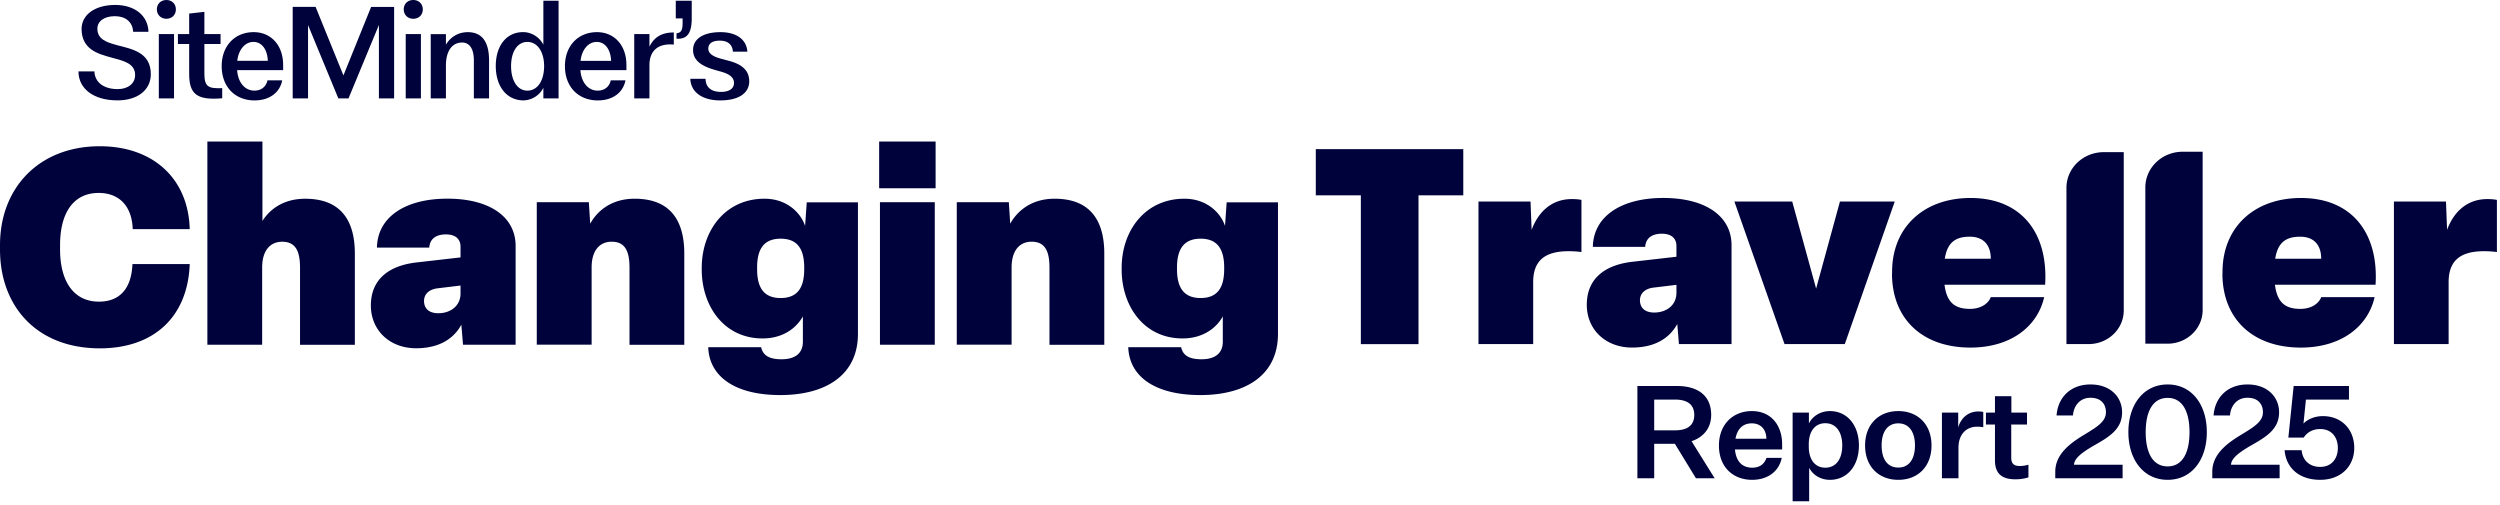
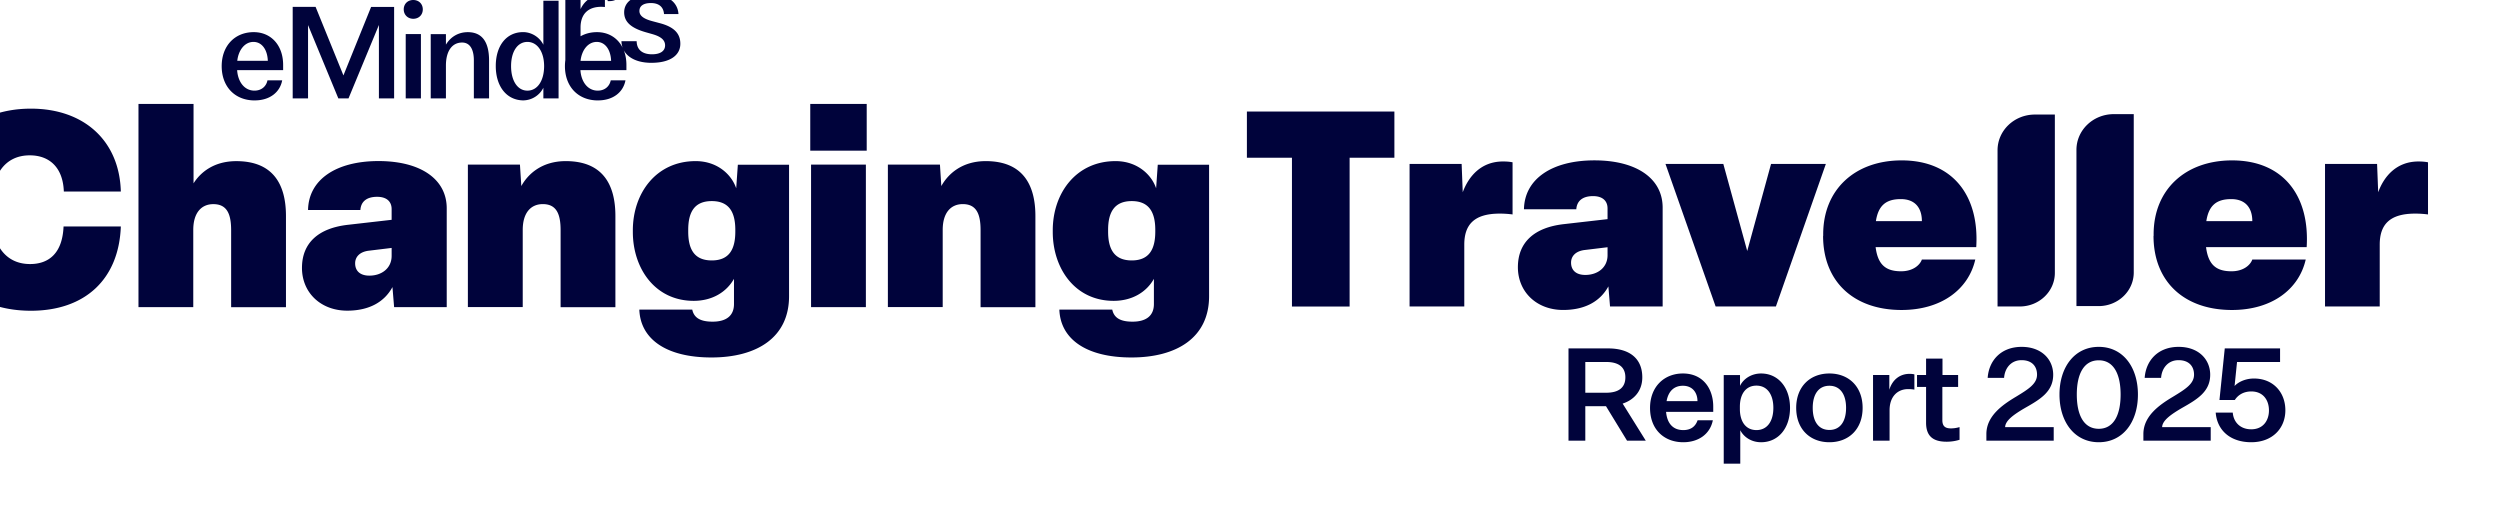
<svg xmlns="http://www.w3.org/2000/svg" fill="none" height="105" width="520">
  <g fill="#00033b">
-     <path d="m24.401 20.883c4.218 0 6.97-2.159 6.97-5.456 0-4.55-3.906-5.223-7.076-6.044-2.158-.594-4.012-1.23-4.04-3.368-.029-1.592 1.415-2.647 3.63-2.647s3.7 1.182 3.807 3.241h3.191c-.106-3.368-2.858-5.583-6.92-5.583s-6.999 1.932-6.999 5.039c.05 4.118 3.241 5.116 6.15 5.887 2.568.694 4.988 1.21 4.988 3.652 0 1.747-1.443 2.93-3.63 2.93-2.83 0-4.755-1.367-4.833-3.68h-3.319c0 3.63 3.192 6.021 8.074 6.021zm10.205-16.977c1.16 0 1.981-.82 1.981-1.953 0-1.132-.82-1.953-1.981-1.953-1.16 0-1.982.82-1.982 1.953 0 1.132.85 1.953 1.982 1.953zm1.592 16.566v-13.381h-3.163v13.374h3.163zm10.013-2.137c-2.88.106-3.7-.255-3.7-3.085v-6.1h3.367v-2.06h-3.368v-4.627l-3.163.36v4.268h-2.342v2.059h2.342v5.993c-.05 4.402 1.514 5.76 6.871 5.3v-2.108z" />
-     <path d="m52.983 20.883c3.135 0 5.25-1.699 5.71-4.168h-3.063c-.234 1.21-1.21 2.137-2.704 2.137-2.08 0-3.446-1.826-3.602-4.268h9.568v-1.082c0-4.062-2.498-6.815-6.121-6.815-3.935 0-6.66 2.852-6.66 7.077 0 4.224 2.704 7.126 6.872 7.126zm-3.63-8.23c.255-2.293 1.592-3.935 3.368-3.935s2.909 1.649 2.986 3.935zm22.077 3.027-5.787-14.25h-4.763v19.036h3.192v-15.251l6.305 15.257h2.109l6.326-15.278v15.278h3.163v-19.035h-4.783l-5.76 14.251v-.007zm14.53-11.774c1.16 0 1.982-.82 1.982-1.953-.002-1.132-.822-1.953-1.983-1.953-1.16 0-1.981.82-1.981 1.953 0 1.132.849 1.953 1.981 1.953zm1.592 16.566v-13.381h-3.163v13.374h3.163zm5.201 0v-6.842c0-2.986 1.26-4.783 3.369-4.783 1.649 0 2.441 1.464 2.441 3.7v7.926h3.163v-7.897c0-4.04-1.592-5.888-4.422-5.888-1.826 0-3.496.85-4.55 2.597v-2.187h-3.164v13.374zm16.05.41a4.764 4.764 0 0 0 4.217-2.625v2.215h3.163v-20.323h-3.163v9.156c-.799-1.592-2.469-2.625-4.217-2.625-3.425 0-5.683 2.781-5.683 7.048s2.265 7.098 5.683 7.155zm.898-2.03c-2.059 0-3.396-2.06-3.396-5.095 0-3.036 1.337-5.039 3.396-5.039 2.06 0 3.475 2.031 3.475 5.039 0 3.007-1.366 5.095-3.475 5.095zm14.684 2.03c3.135 0 5.251-1.698 5.711-4.168h-3.064c-.234 1.21-1.21 2.138-2.703 2.138-2.081 0-3.447-1.826-3.602-4.268h9.567v-1.082c0-4.062-2.498-6.815-6.121-6.815-3.935 0-6.666 2.852-6.666 7.077 0 4.224 2.703 7.126 6.871 7.126l.007-.007zm-3.63-8.23c.255-2.292 1.592-3.934 3.368-3.934 1.777 0 2.909 1.649 2.987 3.935h-6.355zm14.33 7.82v-6.949c0-2.802 1.649-4.578 5.067-4.246v-2.519c-2.47-.028-4.119.977-5.067 2.958v-2.625h-3.163v13.374h3.163zm5.632-12.426c2.01.127 3.164-.878 3.164-4.218v-3.68h-3.319v3.68h1.415c0 1.571.156 2.987-1.26 3.086zm9.129 12.837c3.836 0 5.994-1.543 5.994-3.963 0-2.159-1.338-3.496-4.218-4.267l-1.648-.44c-1.826-.487-2.647-1.16-2.647-2.108 0-1.054.849-1.649 2.392-1.649 1.67 0 2.625.821 2.724 2.293h3.008c-.156-2.498-2.236-4.062-5.584-4.062-3.651 0-5.71 1.444-5.71 3.701 0 1.953 1.387 3.241 4.422 4.119l1.444.41c1.826.517 2.647 1.26 2.647 2.342 0 1.161-.977 1.854-2.725 1.854-2.031 0-3.163-.976-3.191-2.724h-3.163c.077 2.724 2.42 4.5 6.248 4.5zm133.21 50.679v-30.939h-9.371v-9.597h30.678v9.597h-9.313v30.962h-11.971l-.018-.017zm24.465 0v-29.639h10.829l.229 5.883c1.206-3.255 3.767-6.4 8.378-6.4.803 0 1.435.057 1.986.172v10.846a20.31 20.31 0 0 0 -2.675-.173c-5.357 0-7.367 2.335-7.367 6.458v12.853h-11.397zm22.53-8.16c0-5.193 3.422-8.276 9.583-8.966l9.066-1.035v-2.225c0-1.53-.976-2.565-3.02-2.565-2.216 0-3.364 1.035-3.479 2.737h-10.887c.115-6.343 5.874-10.173 14.653-10.173s14.194 3.773 14.194 9.828v20.559h-10.944l-.344-4.175c-1.706 3.14-4.898 4.905-9.411 4.905-5.472 0-9.411-3.715-9.411-8.908v.017zm18.649-2.508v-1.65l-4.742.575c-1.935.23-2.848 1.322-2.848 2.622 0 1.53.976 2.565 2.963 2.565 2.56 0 4.627-1.53 4.627-4.117zm22.479 10.668-10.427-29.64h12.029l4.972 18.104 4.955-18.103h11.398l-10.387 29.639h-12.546zm22.376-14.67v-.345c0-9.253 6.562-15.366 16.318-15.366 10.714 0 16.18 7.43 15.514 18.046h-20.929c.46 3.6 2.05 5.02 5.3 5.02 2.503 0 3.939-1.323 4.323-2.45h11.111c-1.436 6.286-7.137 10.5-15.342 10.5-9.985 0-16.318-5.94-16.318-15.422l.017.017zm20.526-3.082c0-2.68-1.36-4.578-4.381-4.578-3.02 0-4.668 1.265-5.184 4.578h9.583zm27.658-22.17v32.935c0 3.87-3.273 6.992-7.309 6.992h-4.611v-32.49c0-4.118 3.48-7.43 7.769-7.43h4.151v-.006zm16.41-.08v32.934c0 3.87-3.273 6.993-7.309 6.993h-4.611v-32.491c0-4.118 3.48-7.436 7.763-7.436zm4.134 25.332v-.345c0-9.253 6.563-15.366 16.318-15.366 10.714 0 16.18 7.43 15.514 18.046h-20.929c.46 3.6 2.044 5.02 5.3 5.02 2.503 0 3.939-1.323 4.323-2.45h11.111c-1.436 6.286-7.137 10.5-15.342 10.5-9.985 0-16.318-5.94-16.318-15.422l.017.017zm20.526-3.082c0-2.68-1.36-4.578-4.381-4.578-3.02 0-4.668 1.265-5.184 4.578h9.583zm15.124 17.752v-29.639h10.829l.23 5.883c1.188-3.255 3.766-6.4 8.377-6.4.804 0 1.435.057 1.986.172v10.846a20.298 20.298 0 0 0 -2.675-.173c-5.357 0-7.367 2.335-7.367 6.458v12.853h-11.403zm-497.933-19.673v-.92c0-11.933 8.147-20.553 20.756-20.553 11.059 0 18.42 6.688 18.707 17.24h-11.857c-.172-4.962-2.963-7.527-7.08-7.527-5.356 0-8.032 4.29-8.032 10.845v.92c0 6.574 2.79 10.846 8.09 10.846 3.939 0 6.735-2.277 6.965-7.815h11.914c-.402 11.018-7.482 17.528-18.707 17.528-13.068-.006-20.756-8.683-20.756-20.563zm43.132 19.81v-42.259h11.454v16.515c1.436-2.277 4.209-4.618 8.894-4.618 7.769 0 10.33 4.963 10.33 11.416v18.965h-11.404v-16.016c0-3.37-.86-5.423-3.709-5.423-2.446 0-4.168 1.76-4.168 5.365v16.056h-11.397zm34.008-8.16c0-5.192 3.422-8.275 9.583-8.965l9.066-1.035v-2.22c0-1.535-.976-2.564-3.02-2.564-2.222 0-3.365 1.035-3.48 2.737h-10.886c.115-6.343 5.874-10.173 14.653-10.173s14.193 3.773 14.193 9.828v20.559h-10.943l-.345-4.175c-1.7 3.14-4.897 4.905-9.41 4.905-5.472 0-9.411-3.715-9.411-8.908v.017-.005zm18.649-2.507v-1.644l-4.743.575c-1.929.23-2.848 1.322-2.848 2.622 0 1.535.977 2.565 2.963 2.565 2.56 0 4.628-1.536 4.628-4.118zm15.858 10.668v-29.64h10.829l.287 4.463c1.304-2.392 4.169-5.192 9.239-5.192 7.768 0 10.329 4.962 10.329 11.415v18.964h-11.397v-16.014c0-3.37-.861-5.423-3.709-5.423-2.446 0-4.169 1.76-4.169 5.365v16.056h-11.397zm35.673.517h10.996c.344 1.61 1.55 2.508 4.226 2.508 2.962 0 4.455-1.323 4.455-3.658v-5.25c-1.55 2.737-4.495 4.577-8.377 4.577-8.09 0-12.66-6.803-12.66-14.33v-.345c0-7.7 4.84-14.388 13.062-14.388 4.513 0 7.482 2.794 8.435 5.652l.344-4.905h10.651v27.356c0 8.62-6.735 12.738-16.146 12.738-9.41 0-14.767-3.83-14.997-9.943v-.017zm19.953-16.228v-.345c0-3.715-1.303-5.998-4.898-5.998-3.594 0-4.897 2.277-4.897 5.998v.345c0 3.715 1.297 5.998 4.897 5.998s4.898-2.277 4.898-5.998zm27.331-16.838h-11.742v-9.713h11.742zm-.173 2.91v29.639h-11.403v-29.64h11.403zm4.576 29.639v-29.64h10.829l.287 4.463c1.321-2.392 4.169-5.192 9.239-5.192 7.745 0 10.329 4.962 10.329 11.415v18.964h-11.403v-16.014c0-3.37-.861-5.423-3.709-5.423-2.446 0-4.169 1.76-4.169 5.365v16.056h-11.403zm35.651.517h11.018c.345 1.61 1.533 2.508 4.209 2.508 2.962 0 4.455-1.323 4.455-3.658v-5.25c-1.533 2.737-4.495 4.577-8.377 4.577-8.09 0-12.66-6.803-12.66-14.33v-.345c0-7.7 4.84-14.388 13.062-14.388 4.496 0 7.482 2.794 8.435 5.652l.344-4.905h10.674v27.356c0 8.62-6.735 12.738-16.146 12.738-9.41 0-14.767-3.83-14.997-9.943l-.017-.017zm19.969-16.228v-.345c0-3.715-1.32-5.998-4.897-5.998s-4.915 2.277-4.915 5.998v.345c0 3.715 1.32 5.998 4.915 5.998 3.594 0 4.897-2.277 4.897-5.998zm89.445 43.491h-3.495v-19.192h8.225c4.489 0 7.124 2.096 7.124 6.02 0 2.984-1.909 4.758-4.086 5.457l4.811 7.715h-3.897l-4.382-7.177h-4.3zm0-9.973h4.327c2.661 0 4.005-1.102 4.005-3.198 0-2.097-1.344-3.199-4.005-3.199h-4.327zm26.53 5.726c-.592 2.93-3.038 4.57-6.156 4.57-3.978 0-6.908-2.662-6.908-7.124s2.984-7.177 6.828-7.177c4.273 0 6.316 3.253 6.316 6.882v1.102h-9.811c.215 2.419 1.452 3.79 3.575 3.79 1.559 0 2.527-.726 2.984-2.043zm-6.236-7.177c-1.801 0-3.011 1.102-3.387 3.199h6.424c0-1.694-.968-3.199-3.037-3.199zm11.94 9.247v6.962h-3.441v-18.44h3.387v2.258c.645-1.371 2.258-2.58 4.381-2.58 3.575 0 6.021 2.93 6.021 7.15 0 4.246-2.446 7.15-6.021 7.15-2.07 0-3.629-1.13-4.327-2.5zm-.081-4.892v.483c0 2.661 1.263 4.382 3.441 4.382 2.231 0 3.521-1.801 3.521-4.623 0-2.796-1.29-4.624-3.521-4.624-2.178 0-3.441 1.72-3.441 4.382zm25.529.242c0 4.435-2.876 7.15-6.908 7.15s-6.908-2.715-6.908-7.15c0-4.409 2.876-7.15 6.908-7.15s6.908 2.741 6.908 7.15zm-10.376 0c0 2.876 1.237 4.596 3.468 4.596 2.204 0 3.467-1.72 3.467-4.596 0-2.85-1.263-4.597-3.467-4.597-2.231 0-3.468 1.747-3.468 4.597zm21.144-6.963v3.172a7.058 7.058 0 0 0 -1.317-.107c-2.096 0-3.844 1.451-3.844 4.408v6.317h-3.44v-13.655h3.387v3.064c.645-2.123 2.231-3.306 4.193-3.306.349 0 .726.027 1.021.108zm9.393 10.968v2.634a8.856 8.856 0 0 1 -2.715.403c-2.849 0-4.247-1.21-4.247-3.951v-7.446h-1.882v-2.473h1.882v-3.415h3.414v3.414h3.252v2.473h-3.279v6.908c0 1.29.618 1.72 1.774 1.72.511 0 1.048-.053 1.801-.268zm19.478-10.887c0 3.495-2.688 5.107-5.833 6.882-2.392 1.397-4.112 2.634-4.166 4.005h10.107v2.822h-14.005v-1.37c0-3.737 3.28-6.049 6.156-7.77 2.661-1.612 4.381-2.714 4.381-4.596 0-1.64-.968-3.01-3.225-3.01-2.205 0-3.495 1.693-3.629 3.682h-3.414c.242-3.548 2.715-6.45 7.069-6.45 4.113 0 6.559 2.58 6.559 5.805zm1.309 4.113c0-5.752 3.172-9.919 8.172-9.919 4.999 0 8.144 4.166 8.144 9.919 0 5.752-3.145 9.918-8.144 9.918-5 0-8.172-4.166-8.172-9.918zm3.602 0c0 4.354 1.505 7.123 4.57 7.123 3.037 0 4.543-2.769 4.543-7.123 0-4.355-1.506-7.123-4.543-7.123-3.065 0-4.57 2.768-4.57 7.123zm27.746-4.113c0 3.495-2.688 5.107-5.833 6.882-2.392 1.397-4.112 2.634-4.166 4.005h10.107v2.822h-14.005v-1.37c0-3.737 3.28-6.049 6.156-7.77 2.661-1.612 4.381-2.714 4.381-4.596 0-1.64-.967-3.01-3.225-3.01-2.205 0-3.495 1.693-3.629 3.682h-3.414c.242-3.548 2.715-6.45 7.07-6.45 4.112 0 6.558 2.58 6.558 5.805zm8.54 3.468c-1.693 0-2.822.833-3.414 1.774h-3.198l1.102-10.725h11.504v2.822h-8.951l-.51 5c.725-.807 2.231-1.56 4.032-1.56 3.978 0 6.531 2.85 6.531 6.613 0 3.71-2.661 6.64-7.096 6.64-4.328 0-7.096-2.447-7.392-6.156h3.548c.162 2.016 1.586 3.468 3.844 3.468 2.473 0 3.683-1.828 3.683-3.925 0-2.123-1.183-3.951-3.683-3.951z" />
+     <path d="m52.983 20.883c3.135 0 5.25-1.699 5.71-4.168h-3.063c-.234 1.21-1.21 2.137-2.704 2.137-2.08 0-3.446-1.826-3.602-4.268h9.568v-1.082c0-4.062-2.498-6.815-6.121-6.815-3.935 0-6.66 2.852-6.66 7.077 0 4.224 2.704 7.126 6.872 7.126zm-3.63-8.23c.255-2.293 1.592-3.935 3.368-3.935s2.909 1.649 2.986 3.935zm22.077 3.027-5.787-14.25h-4.763v19.036h3.192v-15.251l6.305 15.257h2.109l6.326-15.278v15.278h3.163v-19.035h-4.783l-5.76 14.251v-.007zm14.53-11.774c1.16 0 1.982-.82 1.982-1.953-.002-1.132-.822-1.953-1.983-1.953-1.16 0-1.981.82-1.981 1.953 0 1.132.849 1.953 1.981 1.953zm1.592 16.566v-13.381h-3.163v13.374h3.163zm5.201 0v-6.842c0-2.986 1.26-4.783 3.369-4.783 1.649 0 2.441 1.464 2.441 3.7v7.926h3.163v-7.897c0-4.04-1.592-5.888-4.422-5.888-1.826 0-3.496.85-4.55 2.597v-2.187h-3.164v13.374zm16.05.41a4.764 4.764 0 0 0 4.217-2.625v2.215h3.163v-20.323h-3.163v9.156c-.799-1.592-2.469-2.625-4.217-2.625-3.425 0-5.683 2.781-5.683 7.048s2.265 7.098 5.683 7.155zm.898-2.03c-2.059 0-3.396-2.06-3.396-5.095 0-3.036 1.337-5.039 3.396-5.039 2.06 0 3.475 2.031 3.475 5.039 0 3.007-1.366 5.095-3.475 5.095zm14.684 2.03c3.135 0 5.251-1.698 5.711-4.168h-3.064c-.234 1.21-1.21 2.138-2.703 2.138-2.081 0-3.447-1.826-3.602-4.268h9.567v-1.082c0-4.062-2.498-6.815-6.121-6.815-3.935 0-6.666 2.852-6.666 7.077 0 4.224 2.703 7.126 6.871 7.126l.007-.007zm-3.63-8.23c.255-2.292 1.592-3.934 3.368-3.934 1.777 0 2.909 1.649 2.987 3.935h-6.355zv-6.949c0-2.802 1.649-4.578 5.067-4.246v-2.519c-2.47-.028-4.119.977-5.067 2.958v-2.625h-3.163v13.374h3.163zm5.632-12.426c2.01.127 3.164-.878 3.164-4.218v-3.68h-3.319v3.68h1.415c0 1.571.156 2.987-1.26 3.086zm9.129 12.837c3.836 0 5.994-1.543 5.994-3.963 0-2.159-1.338-3.496-4.218-4.267l-1.648-.44c-1.826-.487-2.647-1.16-2.647-2.108 0-1.054.849-1.649 2.392-1.649 1.67 0 2.625.821 2.724 2.293h3.008c-.156-2.498-2.236-4.062-5.584-4.062-3.651 0-5.71 1.444-5.71 3.701 0 1.953 1.387 3.241 4.422 4.119l1.444.41c1.826.517 2.647 1.26 2.647 2.342 0 1.161-.977 1.854-2.725 1.854-2.031 0-3.163-.976-3.191-2.724h-3.163c.077 2.724 2.42 4.5 6.248 4.5zm133.21 50.679v-30.939h-9.371v-9.597h30.678v9.597h-9.313v30.962h-11.971l-.018-.017zm24.465 0v-29.639h10.829l.229 5.883c1.206-3.255 3.767-6.4 8.378-6.4.803 0 1.435.057 1.986.172v10.846a20.31 20.31 0 0 0 -2.675-.173c-5.357 0-7.367 2.335-7.367 6.458v12.853h-11.397zm22.53-8.16c0-5.193 3.422-8.276 9.583-8.966l9.066-1.035v-2.225c0-1.53-.976-2.565-3.02-2.565-2.216 0-3.364 1.035-3.479 2.737h-10.887c.115-6.343 5.874-10.173 14.653-10.173s14.194 3.773 14.194 9.828v20.559h-10.944l-.344-4.175c-1.706 3.14-4.898 4.905-9.411 4.905-5.472 0-9.411-3.715-9.411-8.908v.017zm18.649-2.508v-1.65l-4.742.575c-1.935.23-2.848 1.322-2.848 2.622 0 1.53.976 2.565 2.963 2.565 2.56 0 4.627-1.53 4.627-4.117zm22.479 10.668-10.427-29.64h12.029l4.972 18.104 4.955-18.103h11.398l-10.387 29.639h-12.546zm22.376-14.67v-.345c0-9.253 6.562-15.366 16.318-15.366 10.714 0 16.18 7.43 15.514 18.046h-20.929c.46 3.6 2.05 5.02 5.3 5.02 2.503 0 3.939-1.323 4.323-2.45h11.111c-1.436 6.286-7.137 10.5-15.342 10.5-9.985 0-16.318-5.94-16.318-15.422l.017.017zm20.526-3.082c0-2.68-1.36-4.578-4.381-4.578-3.02 0-4.668 1.265-5.184 4.578h9.583zm27.658-22.17v32.935c0 3.87-3.273 6.992-7.309 6.992h-4.611v-32.49c0-4.118 3.48-7.43 7.769-7.43h4.151v-.006zm16.41-.08v32.934c0 3.87-3.273 6.993-7.309 6.993h-4.611v-32.491c0-4.118 3.48-7.436 7.763-7.436zm4.134 25.332v-.345c0-9.253 6.563-15.366 16.318-15.366 10.714 0 16.18 7.43 15.514 18.046h-20.929c.46 3.6 2.044 5.02 5.3 5.02 2.503 0 3.939-1.323 4.323-2.45h11.111c-1.436 6.286-7.137 10.5-15.342 10.5-9.985 0-16.318-5.94-16.318-15.422l.017.017zm20.526-3.082c0-2.68-1.36-4.578-4.381-4.578-3.02 0-4.668 1.265-5.184 4.578h9.583zm15.124 17.752v-29.639h10.829l.23 5.883c1.188-3.255 3.766-6.4 8.377-6.4.804 0 1.435.057 1.986.172v10.846a20.298 20.298 0 0 0 -2.675-.173c-5.357 0-7.367 2.335-7.367 6.458v12.853h-11.403zm-497.933-19.673v-.92c0-11.933 8.147-20.553 20.756-20.553 11.059 0 18.42 6.688 18.707 17.24h-11.857c-.172-4.962-2.963-7.527-7.08-7.527-5.356 0-8.032 4.29-8.032 10.845v.92c0 6.574 2.79 10.846 8.09 10.846 3.939 0 6.735-2.277 6.965-7.815h11.914c-.402 11.018-7.482 17.528-18.707 17.528-13.068-.006-20.756-8.683-20.756-20.563zm43.132 19.81v-42.259h11.454v16.515c1.436-2.277 4.209-4.618 8.894-4.618 7.769 0 10.33 4.963 10.33 11.416v18.965h-11.404v-16.016c0-3.37-.86-5.423-3.709-5.423-2.446 0-4.168 1.76-4.168 5.365v16.056h-11.397zm34.008-8.16c0-5.192 3.422-8.275 9.583-8.965l9.066-1.035v-2.22c0-1.535-.976-2.564-3.02-2.564-2.222 0-3.365 1.035-3.48 2.737h-10.886c.115-6.343 5.874-10.173 14.653-10.173s14.193 3.773 14.193 9.828v20.559h-10.943l-.345-4.175c-1.7 3.14-4.897 4.905-9.41 4.905-5.472 0-9.411-3.715-9.411-8.908v.017-.005zm18.649-2.507v-1.644l-4.743.575c-1.929.23-2.848 1.322-2.848 2.622 0 1.535.977 2.565 2.963 2.565 2.56 0 4.628-1.536 4.628-4.118zm15.858 10.668v-29.64h10.829l.287 4.463c1.304-2.392 4.169-5.192 9.239-5.192 7.768 0 10.329 4.962 10.329 11.415v18.964h-11.397v-16.014c0-3.37-.861-5.423-3.709-5.423-2.446 0-4.169 1.76-4.169 5.365v16.056h-11.397zm35.673.517h10.996c.344 1.61 1.55 2.508 4.226 2.508 2.962 0 4.455-1.323 4.455-3.658v-5.25c-1.55 2.737-4.495 4.577-8.377 4.577-8.09 0-12.66-6.803-12.66-14.33v-.345c0-7.7 4.84-14.388 13.062-14.388 4.513 0 7.482 2.794 8.435 5.652l.344-4.905h10.651v27.356c0 8.62-6.735 12.738-16.146 12.738-9.41 0-14.767-3.83-14.997-9.943v-.017zm19.953-16.228v-.345c0-3.715-1.303-5.998-4.898-5.998-3.594 0-4.897 2.277-4.897 5.998v.345c0 3.715 1.297 5.998 4.897 5.998s4.898-2.277 4.898-5.998zm27.331-16.838h-11.742v-9.713h11.742zm-.173 2.91v29.639h-11.403v-29.64h11.403zm4.576 29.639v-29.64h10.829l.287 4.463c1.321-2.392 4.169-5.192 9.239-5.192 7.745 0 10.329 4.962 10.329 11.415v18.964h-11.403v-16.014c0-3.37-.861-5.423-3.709-5.423-2.446 0-4.169 1.76-4.169 5.365v16.056h-11.403zm35.651.517h11.018c.345 1.61 1.533 2.508 4.209 2.508 2.962 0 4.455-1.323 4.455-3.658v-5.25c-1.533 2.737-4.495 4.577-8.377 4.577-8.09 0-12.66-6.803-12.66-14.33v-.345c0-7.7 4.84-14.388 13.062-14.388 4.496 0 7.482 2.794 8.435 5.652l.344-4.905h10.674v27.356c0 8.62-6.735 12.738-16.146 12.738-9.41 0-14.767-3.83-14.997-9.943l-.017-.017zm19.969-16.228v-.345c0-3.715-1.32-5.998-4.897-5.998s-4.915 2.277-4.915 5.998v.345c0 3.715 1.32 5.998 4.915 5.998 3.594 0 4.897-2.277 4.897-5.998zm89.445 43.491h-3.495v-19.192h8.225c4.489 0 7.124 2.096 7.124 6.02 0 2.984-1.909 4.758-4.086 5.457l4.811 7.715h-3.897l-4.382-7.177h-4.3zm0-9.973h4.327c2.661 0 4.005-1.102 4.005-3.198 0-2.097-1.344-3.199-4.005-3.199h-4.327zm26.53 5.726c-.592 2.93-3.038 4.57-6.156 4.57-3.978 0-6.908-2.662-6.908-7.124s2.984-7.177 6.828-7.177c4.273 0 6.316 3.253 6.316 6.882v1.102h-9.811c.215 2.419 1.452 3.79 3.575 3.79 1.559 0 2.527-.726 2.984-2.043zm-6.236-7.177c-1.801 0-3.011 1.102-3.387 3.199h6.424c0-1.694-.968-3.199-3.037-3.199zm11.94 9.247v6.962h-3.441v-18.44h3.387v2.258c.645-1.371 2.258-2.58 4.381-2.58 3.575 0 6.021 2.93 6.021 7.15 0 4.246-2.446 7.15-6.021 7.15-2.07 0-3.629-1.13-4.327-2.5zm-.081-4.892v.483c0 2.661 1.263 4.382 3.441 4.382 2.231 0 3.521-1.801 3.521-4.623 0-2.796-1.29-4.624-3.521-4.624-2.178 0-3.441 1.72-3.441 4.382zm25.529.242c0 4.435-2.876 7.15-6.908 7.15s-6.908-2.715-6.908-7.15c0-4.409 2.876-7.15 6.908-7.15s6.908 2.741 6.908 7.15zm-10.376 0c0 2.876 1.237 4.596 3.468 4.596 2.204 0 3.467-1.72 3.467-4.596 0-2.85-1.263-4.597-3.467-4.597-2.231 0-3.468 1.747-3.468 4.597zm21.144-6.963v3.172a7.058 7.058 0 0 0 -1.317-.107c-2.096 0-3.844 1.451-3.844 4.408v6.317h-3.44v-13.655h3.387v3.064c.645-2.123 2.231-3.306 4.193-3.306.349 0 .726.027 1.021.108zm9.393 10.968v2.634a8.856 8.856 0 0 1 -2.715.403c-2.849 0-4.247-1.21-4.247-3.951v-7.446h-1.882v-2.473h1.882v-3.415h3.414v3.414h3.252v2.473h-3.279v6.908c0 1.29.618 1.72 1.774 1.72.511 0 1.048-.053 1.801-.268zm19.478-10.887c0 3.495-2.688 5.107-5.833 6.882-2.392 1.397-4.112 2.634-4.166 4.005h10.107v2.822h-14.005v-1.37c0-3.737 3.28-6.049 6.156-7.77 2.661-1.612 4.381-2.714 4.381-4.596 0-1.64-.968-3.01-3.225-3.01-2.205 0-3.495 1.693-3.629 3.682h-3.414c.242-3.548 2.715-6.45 7.069-6.45 4.113 0 6.559 2.58 6.559 5.805zm1.309 4.113c0-5.752 3.172-9.919 8.172-9.919 4.999 0 8.144 4.166 8.144 9.919 0 5.752-3.145 9.918-8.144 9.918-5 0-8.172-4.166-8.172-9.918zm3.602 0c0 4.354 1.505 7.123 4.57 7.123 3.037 0 4.543-2.769 4.543-7.123 0-4.355-1.506-7.123-4.543-7.123-3.065 0-4.57 2.768-4.57 7.123zm27.746-4.113c0 3.495-2.688 5.107-5.833 6.882-2.392 1.397-4.112 2.634-4.166 4.005h10.107v2.822h-14.005v-1.37c0-3.737 3.28-6.049 6.156-7.77 2.661-1.612 4.381-2.714 4.381-4.596 0-1.64-.967-3.01-3.225-3.01-2.205 0-3.495 1.693-3.629 3.682h-3.414c.242-3.548 2.715-6.45 7.07-6.45 4.112 0 6.558 2.58 6.558 5.805zm8.54 3.468c-1.693 0-2.822.833-3.414 1.774h-3.198l1.102-10.725h11.504v2.822h-8.951l-.51 5c.725-.807 2.231-1.56 4.032-1.56 3.978 0 6.531 2.85 6.531 6.613 0 3.71-2.661 6.64-7.096 6.64-4.328 0-7.096-2.447-7.392-6.156h3.548c.162 2.016 1.586 3.468 3.844 3.468 2.473 0 3.683-1.828 3.683-3.925 0-2.123-1.183-3.951-3.683-3.951z" />
  </g>
</svg>